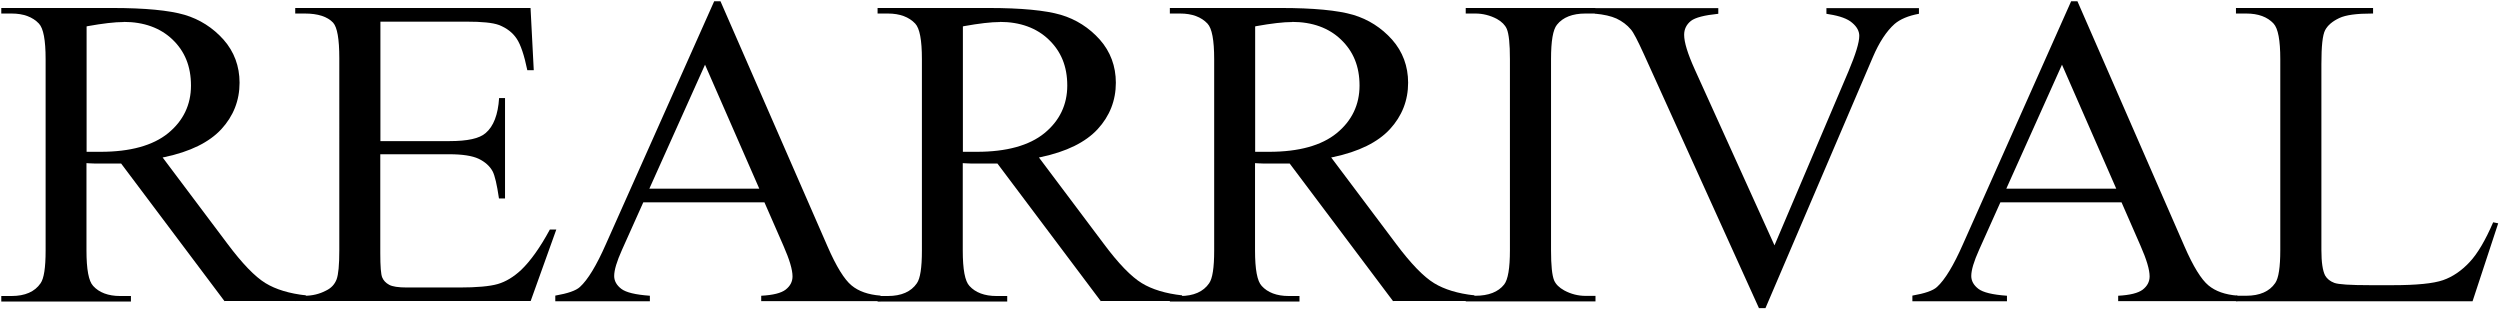
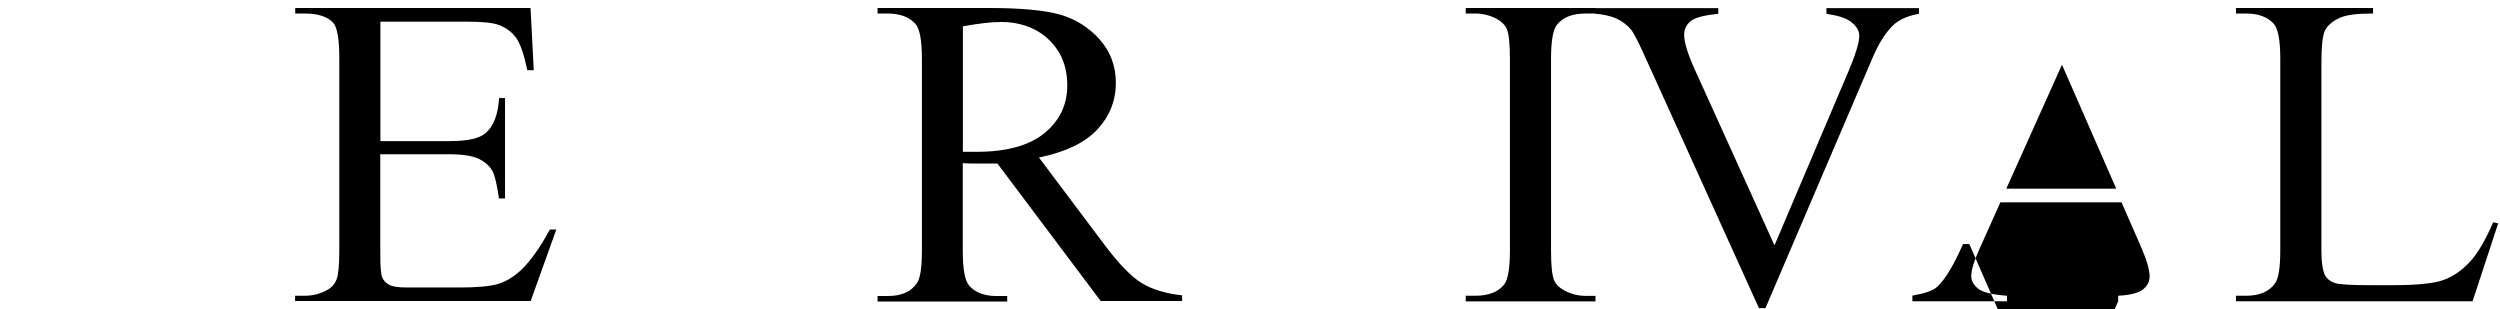
<svg xmlns="http://www.w3.org/2000/svg" id="_レイヤー_2" data-name="レイヤー 2" viewBox="0 0 194 24">
  <defs>
    <style>
      .cls-1 {
        fill: #000;
        stroke-width: 0px;
      }
    </style>
  </defs>
  <g id="text">
    <g>
-       <path class="cls-1" d="M17.43,23.38l-8.03-10.69c-.3,0-.56,0-.79,0-.3,0-.55,0-.76,0-.15,0-.32,0-.49,0-.18,0-.65-.03-.65-.03v6.77c0,1.48.17,2.39.52,2.76.46.51,1.17.78,2.09.78h.84v.43H.1v-.43h.8c1.04,0,1.8-.33,2.25-.99.26-.37.39-1.2.39-2.54V4.59c0-1.48-.17-2.39-.52-2.76-.48-.51-1.19-.78-2.12-.78H.1v-.43h8.62c2.52,0,4.4.18,5.6.53,1.18.35,2.2,1,3.03,1.93.82.93,1.24,2.06,1.24,3.34,0,1.38-.48,2.59-1.41,3.6-.94,1.02-2.42,1.75-4.41,2.17l-.15.03,5.04,6.71c1.13,1.51,2.12,2.54,2.94,3.04.8.49,1.86.81,3.13.95v.44h-6.29ZM9.59,1.71c-.68,0-1.62.11-2.79.32l-.08.02v9.73h.1c.22,0,.42,0,.58,0,.17,0,.3,0,.41,0,2.3,0,4.06-.49,5.23-1.44,1.18-.96,1.78-2.21,1.78-3.7s-.48-2.66-1.43-3.57c-.95-.91-2.23-1.37-3.79-1.37Z" />
      <path class="cls-1" d="M22.9,23.38v-.43h.75c.58,0,1.14-.13,1.65-.4.4-.19.67-.48.82-.87.14-.38.21-1.11.21-2.25V4.52c0-1.5-.16-2.4-.48-2.76-.44-.47-1.18-.71-2.19-.71h-.75v-.43h18.26l.25,4.83h-.5c-.24-1.17-.52-1.99-.82-2.44-.31-.47-.77-.83-1.38-1.07-.49-.18-1.32-.26-2.53-.26h-6.67v9.27h5.36c1.4,0,2.32-.2,2.8-.62.62-.52.97-1.44,1.05-2.72h.46v7.79h-.47c-.16-1.09-.32-1.77-.49-2.1-.22-.41-.59-.74-1.09-.98-.49-.23-1.26-.35-2.27-.35h-5.36v7.67c0,1.04.05,1.66.15,1.89.1.24.28.43.54.57.25.14.71.21,1.39.21h4.06c1.36,0,2.36-.09,2.98-.27.62-.18,1.23-.55,1.81-1.09.73-.7,1.48-1.75,2.23-3.14h.5l-1.99,5.55h-18.29Z" />
-       <path class="cls-1" d="M59.07,23.38v-.43c.93-.05,1.55-.21,1.89-.47.36-.28.54-.62.54-1.03,0-.52-.23-1.3-.71-2.39l-1.47-3.36h-9.4l-1.65,3.68c-.41.91-.61,1.58-.61,2.04,0,.38.19.72.56,1,.36.27,1.08.45,2.21.53v.43h-7.34v-.44c.98-.17,1.61-.39,1.91-.67.61-.55,1.29-1.67,2.02-3.33L55.42.1h.49l8.31,19.03c.67,1.54,1.3,2.56,1.86,3.02.54.45,1.3.72,2.25.79v.43h-9.25ZM50.38,14.64h8.54l-4.21-9.62-4.32,9.62Z" />
      <path class="cls-1" d="M85.43,23.38l-8.03-10.69c-.3,0-.56,0-.79,0-.3,0-.55,0-.76,0-.15,0-.32,0-.49,0-.18,0-.65-.03-.65-.03v6.77c0,1.49.17,2.39.52,2.76.46.51,1.17.78,2.09.78h.84v.43h-10.06v-.43h.8c1.04,0,1.8-.33,2.25-.99.26-.37.39-1.2.39-2.54V4.59c0-1.48-.17-2.39-.52-2.76-.48-.51-1.19-.78-2.12-.78h-.8v-.43h8.62c2.52,0,4.4.18,5.6.53,1.18.35,2.2,1,3.03,1.93.82.93,1.24,2.06,1.24,3.34,0,1.38-.48,2.59-1.41,3.6-.94,1.02-2.42,1.75-4.41,2.17l-.15.03,5.04,6.71c1.13,1.52,2.12,2.54,2.94,3.04.8.49,1.86.81,3.13.95v.44h-6.29ZM77.59,1.71c-.68,0-1.62.11-2.79.32l-.08.02v9.73h.1c.22,0,.42,0,.58,0,.17,0,.3,0,.41,0,2.3,0,4.06-.49,5.23-1.44,1.18-.96,1.78-2.21,1.78-3.7s-.48-2.65-1.44-3.57c-.95-.91-2.23-1.37-3.79-1.37Z" />
-       <path class="cls-1" d="M108.11,23.38l-8.03-10.69c-.3,0-.56,0-.79,0-.3,0-.55,0-.76,0-.15,0-.32,0-.49,0-.18,0-.65-.03-.65-.03v6.77c0,1.49.17,2.39.52,2.76.46.51,1.17.78,2.09.78h.84v.43h-10.06v-.43h.8c1.04,0,1.8-.33,2.25-.99.26-.37.39-1.2.39-2.54V4.59c0-1.48-.17-2.39-.52-2.76-.48-.51-1.19-.78-2.12-.78h-.8v-.43h8.62c2.52,0,4.4.18,5.6.53,1.18.35,2.2,1,3.03,1.93.82.93,1.24,2.06,1.24,3.34,0,1.38-.48,2.59-1.41,3.6-.94,1.02-2.42,1.75-4.41,2.17l-.15.03,5.04,6.71c1.13,1.51,2.12,2.54,2.94,3.04.8.49,1.85.81,3.13.95v.44h-6.29ZM100.27,1.71c-.68,0-1.62.11-2.79.32l-.08.02v9.73h.1c.22,0,.42,0,.58,0,.17,0,.3,0,.41,0,2.3,0,4.06-.49,5.23-1.44,1.18-.96,1.78-2.21,1.78-3.7s-.48-2.65-1.44-3.57c-.95-.91-2.23-1.37-3.79-1.37Z" />
      <path class="cls-1" d="M113.74,23.38v-.43h.75c1.02,0,1.77-.29,2.23-.87.3-.38.45-1.26.45-2.67V4.59c0-1.19-.08-1.95-.24-2.34-.13-.3-.38-.56-.77-.78-.53-.28-1.1-.42-1.67-.42h-.75v-.43h10.06v.43h-.77c-1,0-1.75.29-2.21.87-.31.38-.46,1.26-.46,2.67v14.83c0,1.19.08,1.95.24,2.34.13.3.39.56.79.78.52.28,1.08.42,1.65.42h.77v.43h-10.06Z" />
      <path class="cls-1" d="M136.49,23.9l-8.94-19.73c-.47-1.03-.79-1.65-.99-1.88-.3-.36-.68-.64-1.12-.85-.42-.19-.99-.32-1.68-.38v-.43h9.58v.44c-1.08.11-1.78.29-2.12.55-.35.28-.53.64-.53,1.08,0,.58.27,1.46.82,2.68l6.19,13.66,5.74-13.5c.56-1.33.84-2.24.84-2.76,0-.36-.18-.7-.55-1.01-.35-.31-.95-.53-1.78-.66l-.22-.04v-.44h7.18v.44c-.82.15-1.46.42-1.89.79-.63.56-1.2,1.43-1.69,2.58l-8.33,19.47h-.52Z" />
-       <path class="cls-1" d="M164.37,23.38v-.43c.93-.05,1.55-.21,1.9-.47.36-.28.54-.62.54-1.03,0-.52-.23-1.3-.71-2.39l-1.47-3.36h-9.4l-1.65,3.68c-.41.91-.61,1.58-.61,2.04,0,.38.19.72.56,1,.36.27,1.08.45,2.21.53v.43h-7.34v-.44c.98-.17,1.61-.39,1.91-.67.61-.55,1.29-1.67,2.02-3.33L160.72.1h.49l8.31,19.03c.67,1.54,1.3,2.56,1.86,3.02.54.45,1.3.72,2.25.79v.43h-9.25ZM155.68,14.64h8.54l-4.21-9.62-4.32,9.62Z" />
+       <path class="cls-1" d="M164.37,23.38v-.43c.93-.05,1.55-.21,1.9-.47.36-.28.54-.62.54-1.03,0-.52-.23-1.3-.71-2.39l-1.47-3.36h-9.4l-1.65,3.68c-.41.91-.61,1.58-.61,2.04,0,.38.19.72.56,1,.36.27,1.08.45,2.21.53v.43h-7.34v-.44c.98-.17,1.61-.39,1.91-.67.61-.55,1.29-1.67,2.02-3.33h.49l8.31,19.03c.67,1.54,1.3,2.56,1.86,3.02.54.45,1.3.72,2.25.79v.43h-9.25ZM155.68,14.64h8.54l-4.21-9.62-4.32,9.62Z" />
      <path class="cls-1" d="M173.51,23.38v-.43h.8c1.04,0,1.8-.33,2.25-.99.26-.38.39-1.22.39-2.56V4.59c0-1.47-.17-2.38-.52-2.76-.48-.52-1.19-.78-2.12-.78h-.8v-.43h10.64v.43h-.07c-1.21,0-2.04.11-2.55.35-.53.25-.9.56-1.1.94-.2.38-.29,1.24-.29,2.64v14.42c0,.96.1,1.61.29,1.98.15.26.39.45.71.57.31.12,1.22.18,2.79.18h1.75c1.84,0,3.15-.13,3.9-.39.75-.26,1.45-.74,2.07-1.41.61-.65,1.22-1.69,1.82-3.08l.39.08-1.99,6.05h-18.37Z" />
    </g>
  </g>
</svg>